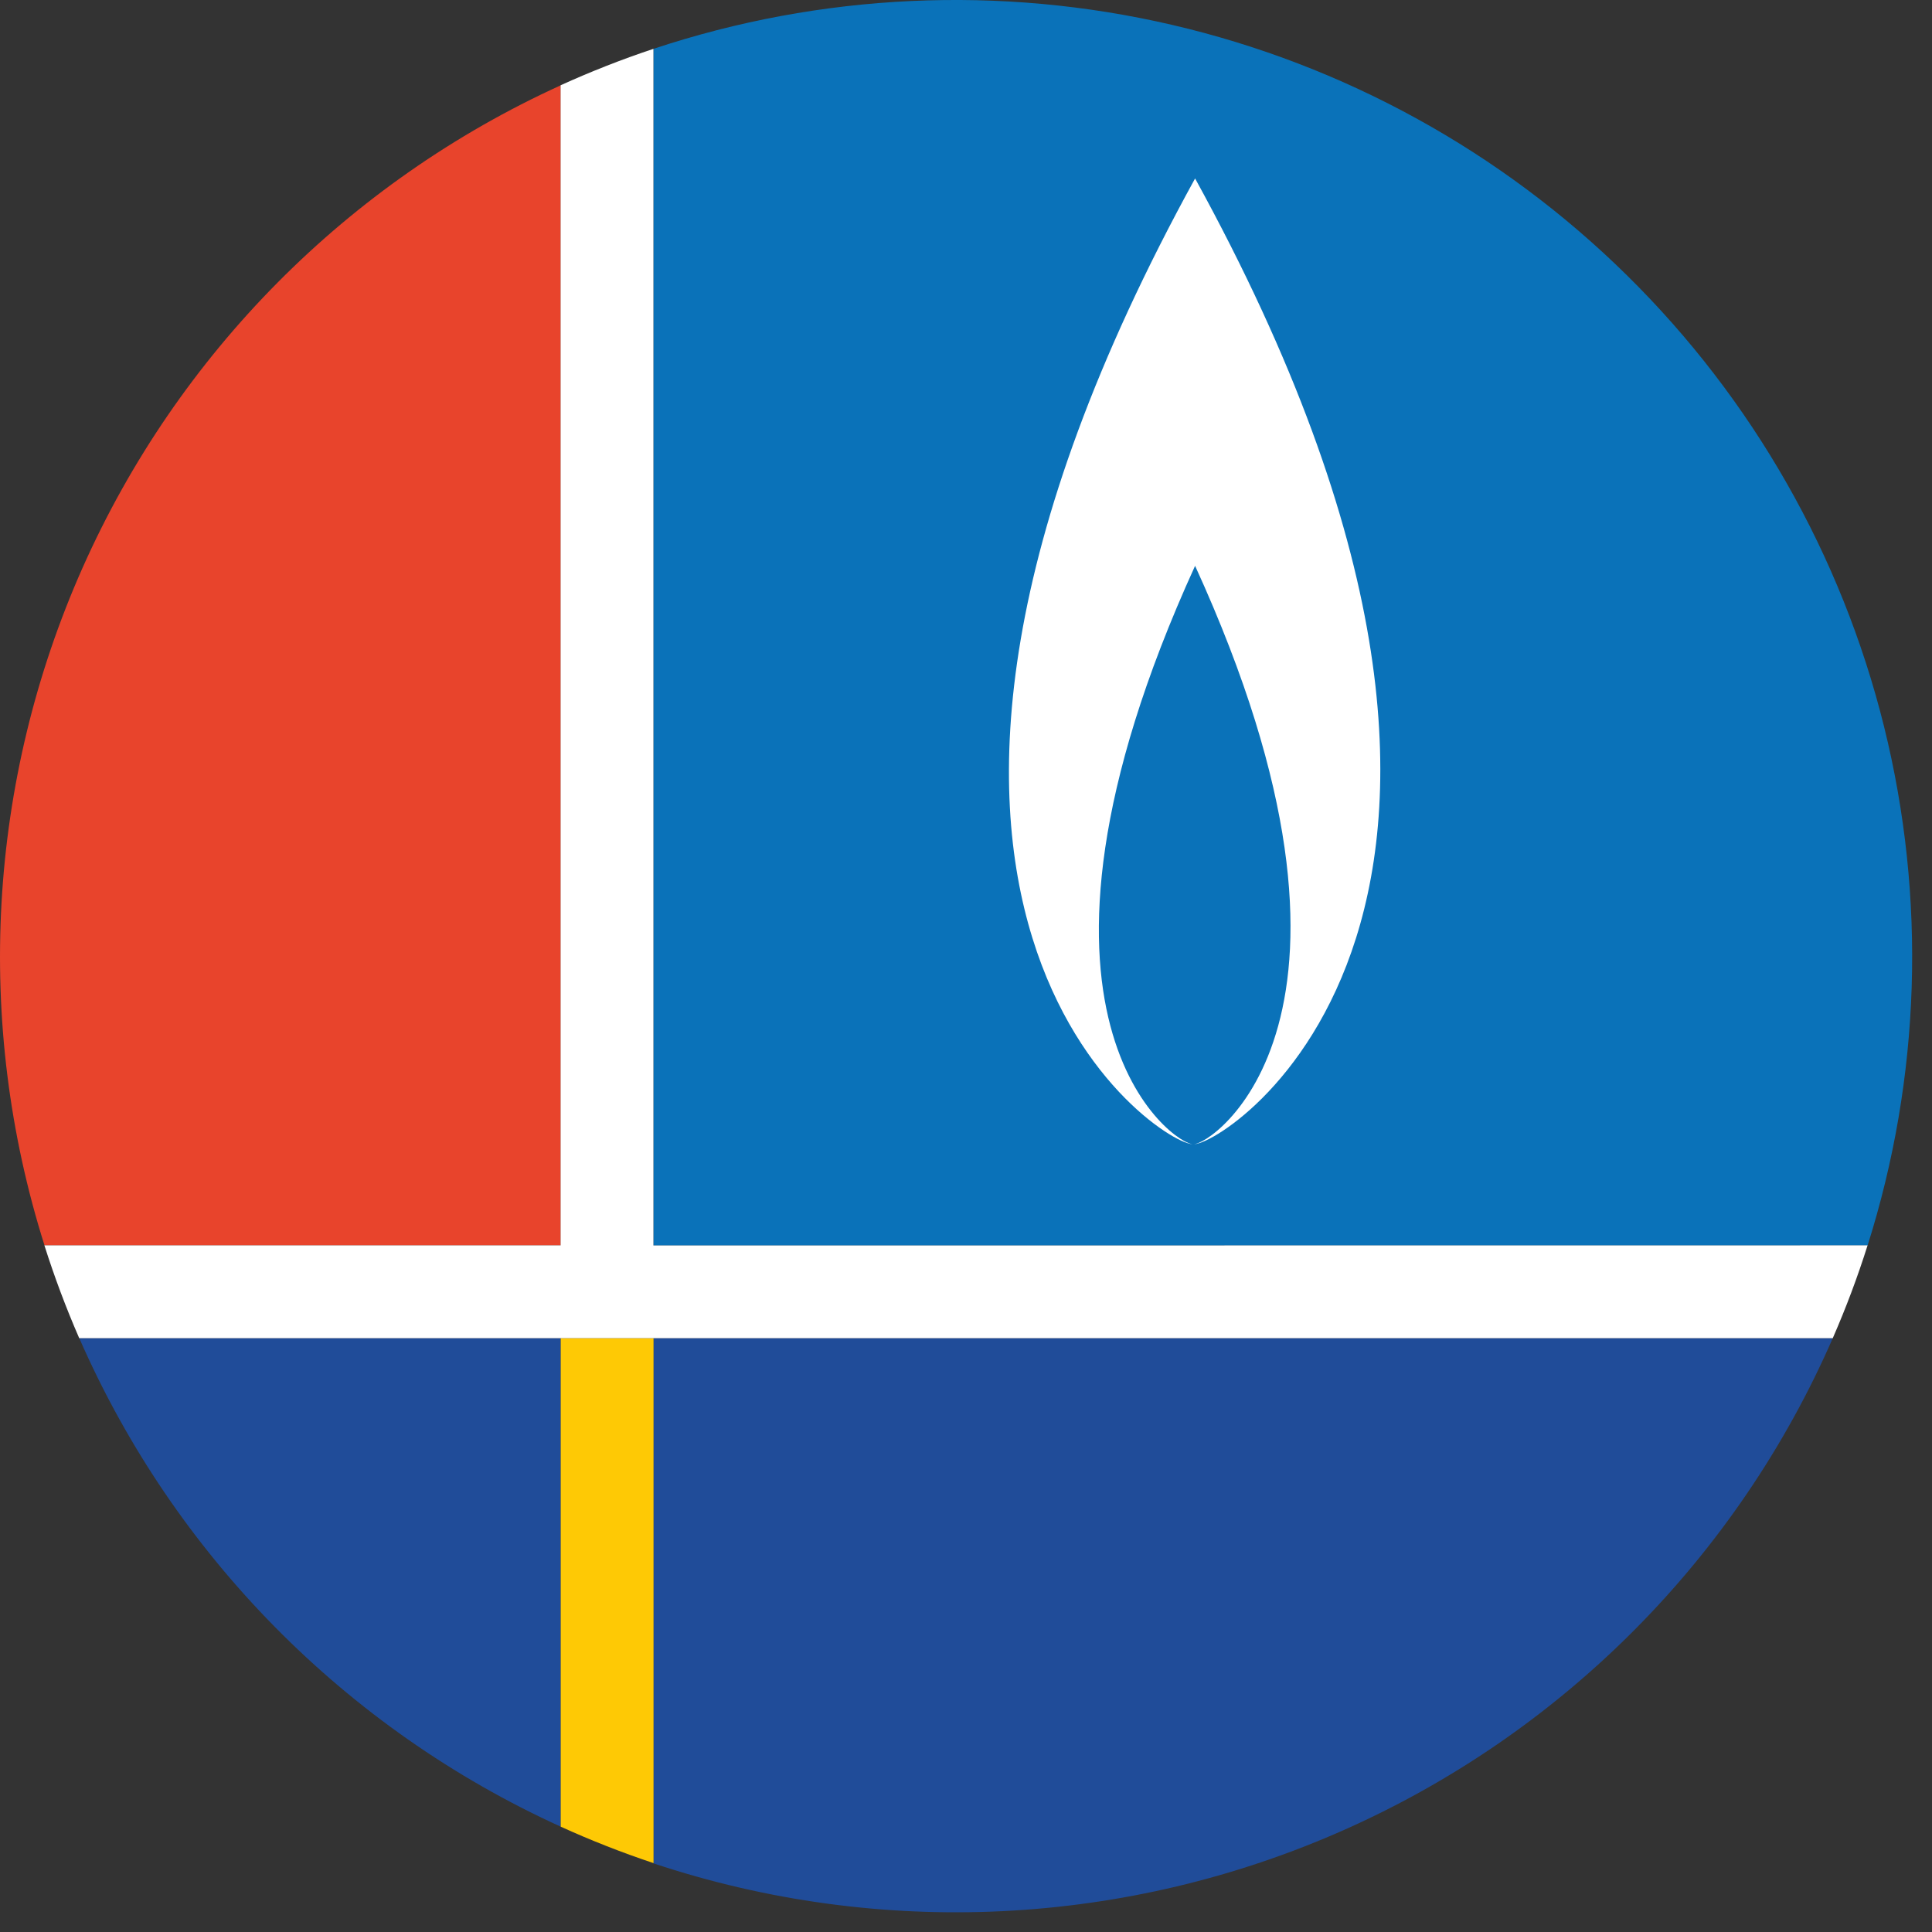
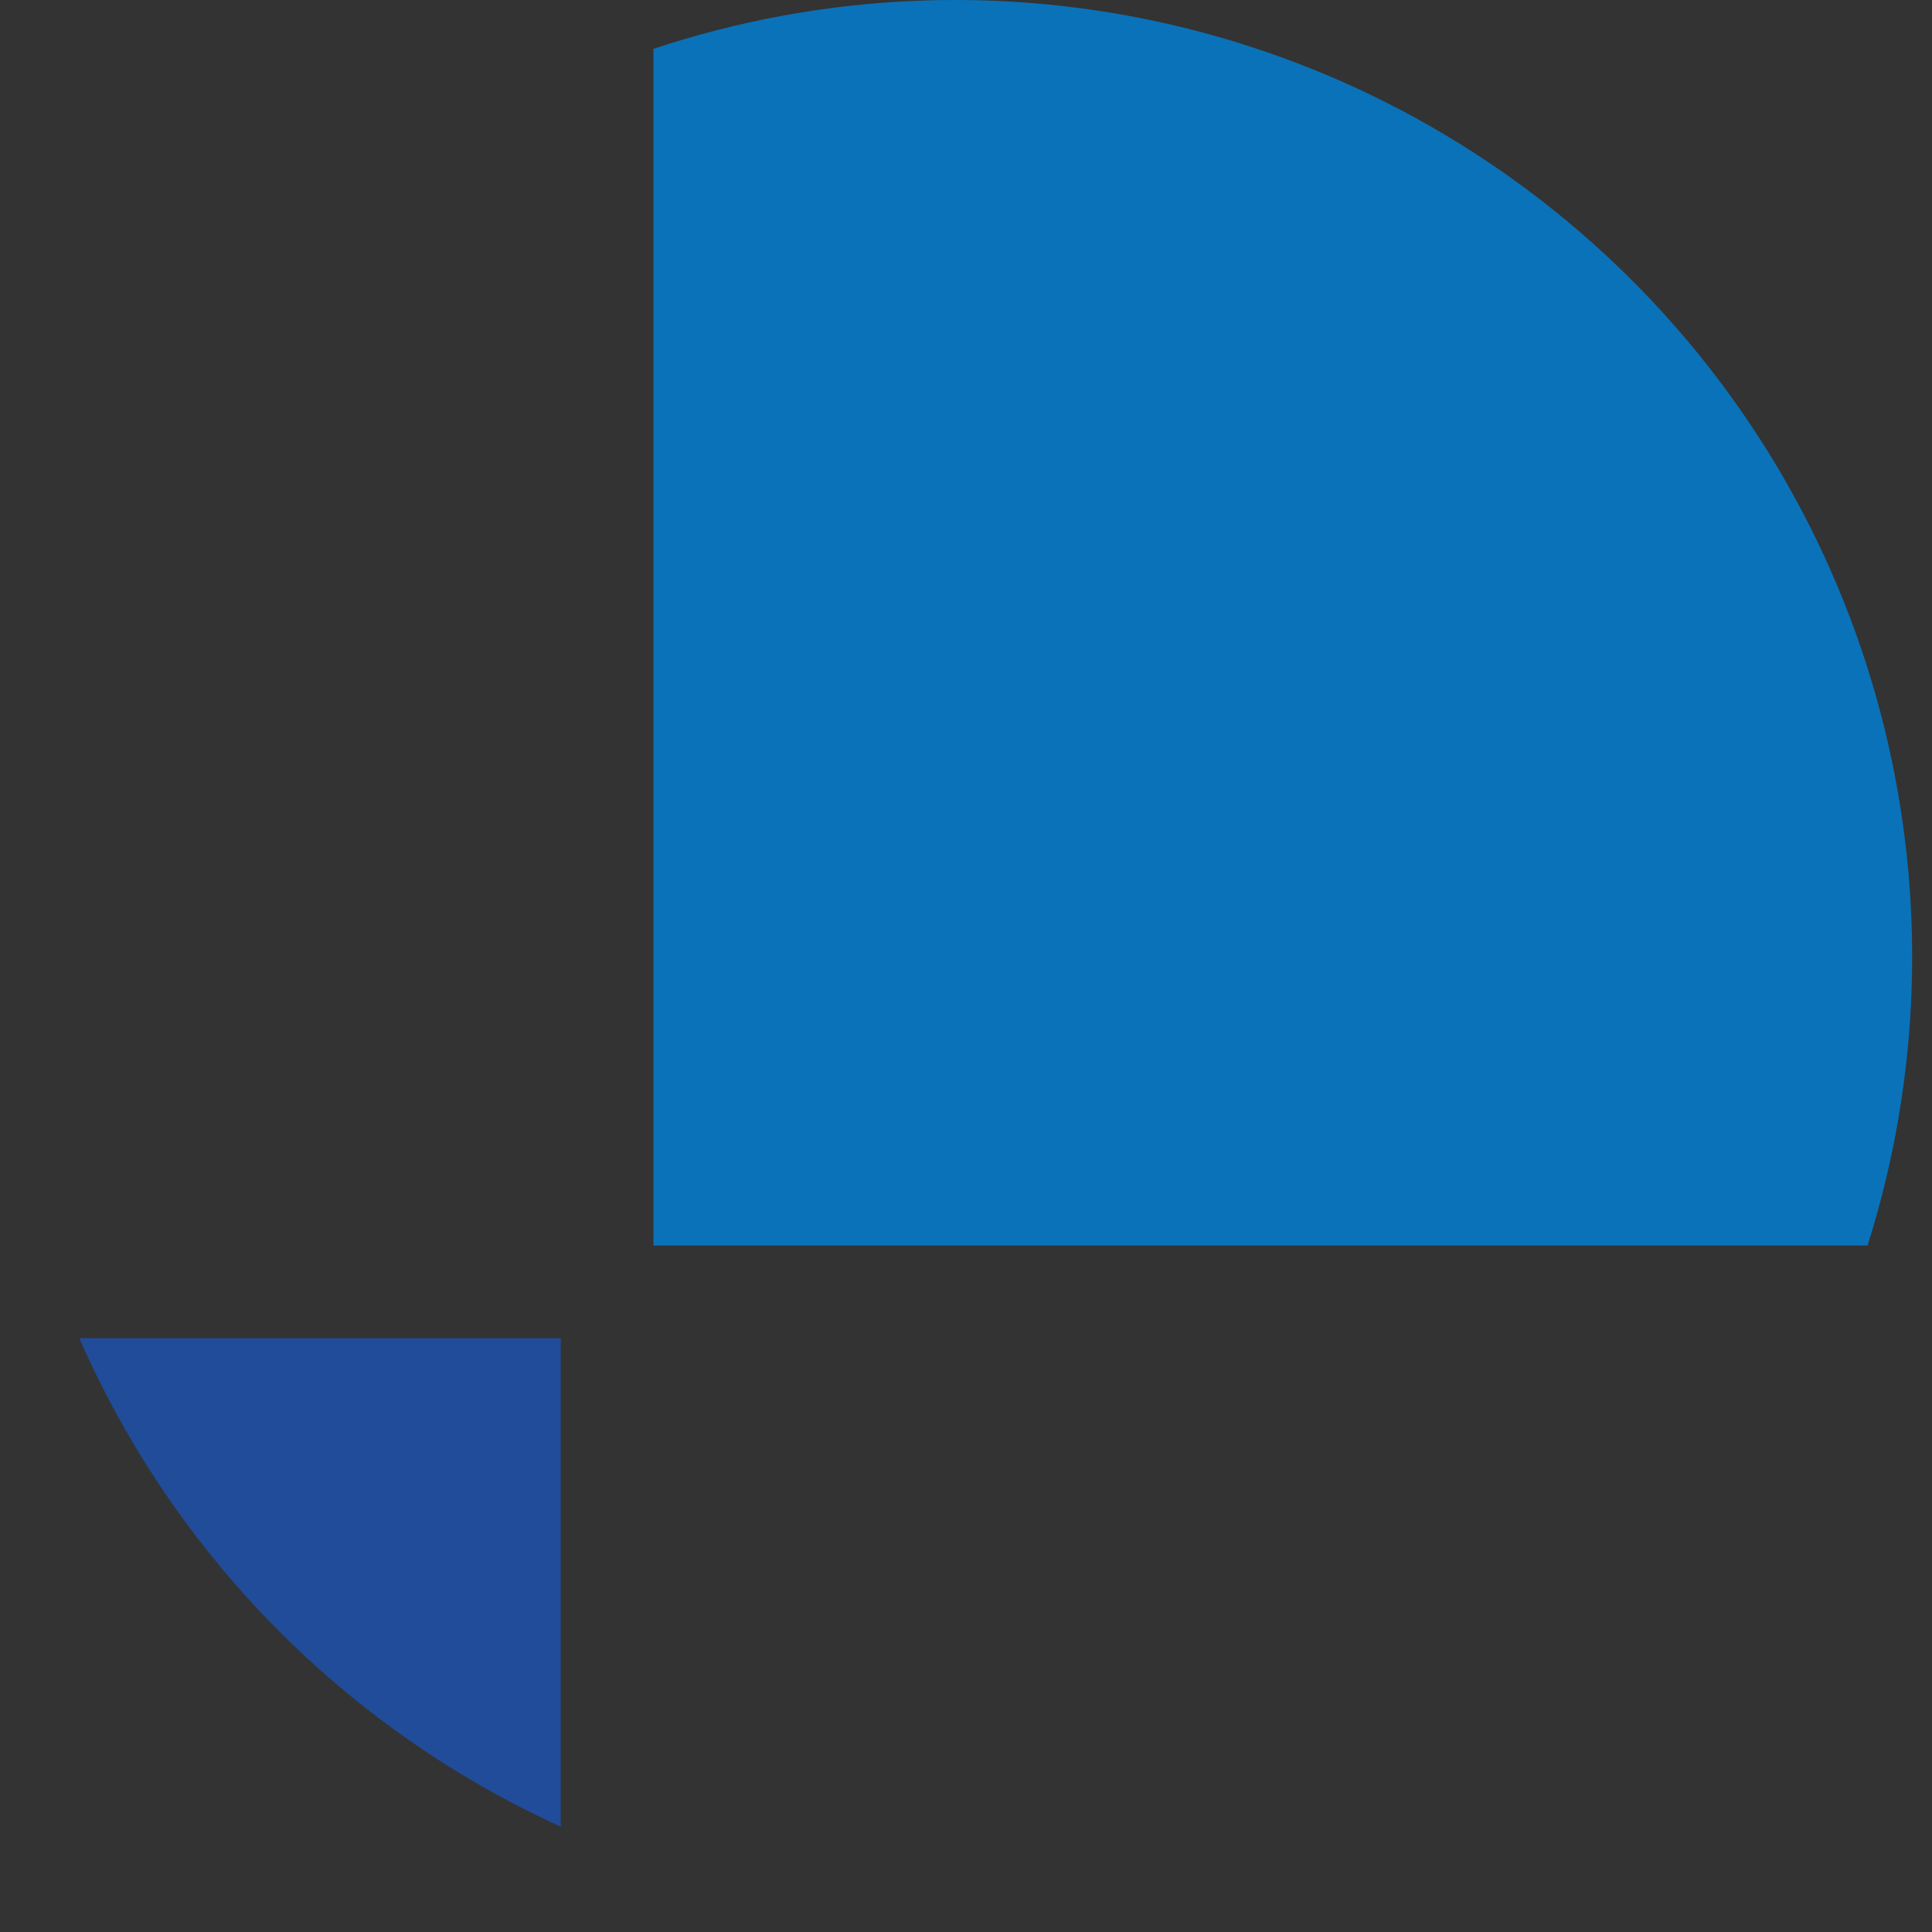
<svg xmlns="http://www.w3.org/2000/svg" width="52" height="52" viewBox="0 0 52 52" fill="none">
  <rect x="0" y="0" width="52" height="52" fill="#333333" stroke="none" />
-   <path d="M15.092 2.296C9.363 4.905 4.786 9.522 2.226 15.274C-0.333 21.026 -0.699 27.516 1.198 33.52H15.092V2.296Z" fill="#E8442C" />
  <path d="M2.134 36.017C4.685 41.847 9.3 46.529 15.092 49.165V36.017H2.134Z" fill="#204C99" />
  <path d="M50.266 33.523C51.698 28.996 51.852 24.162 50.709 19.554C49.566 14.946 47.172 10.744 43.79 7.411C40.409 4.079 36.172 1.746 31.548 0.67C26.924 -0.406 22.093 -0.183 17.587 1.315V33.523H50.266Z" fill="#0A72B9" />
-   <path d="M17.587 50.152C23.688 52.182 30.327 51.858 36.2 49.242C42.074 46.627 46.757 41.91 49.329 36.017H17.587V50.152Z" fill="#204C99" />
-   <path d="M15.092 36.017V49.165C15.907 49.536 16.741 49.863 17.59 50.146V36.017H15.092Z" fill="#FEC905" />
-   <path d="M17.587 33.522V1.315C16.738 1.597 15.904 1.925 15.089 2.295V33.519H1.195C1.464 34.367 1.777 35.201 2.132 36.017H49.329C49.685 35.202 49.998 34.368 50.266 33.519L17.587 33.522Z" fill="white" />
-   <path d="M32.119 30.794C32.575 30.856 37.739 27.425 32.166 15.229C26.605 27.425 31.66 30.856 32.119 30.794C31.354 30.9 21.315 24.549 32.166 4.803C43.019 24.549 32.884 30.9 32.119 30.794Z" fill="white" />
</svg>